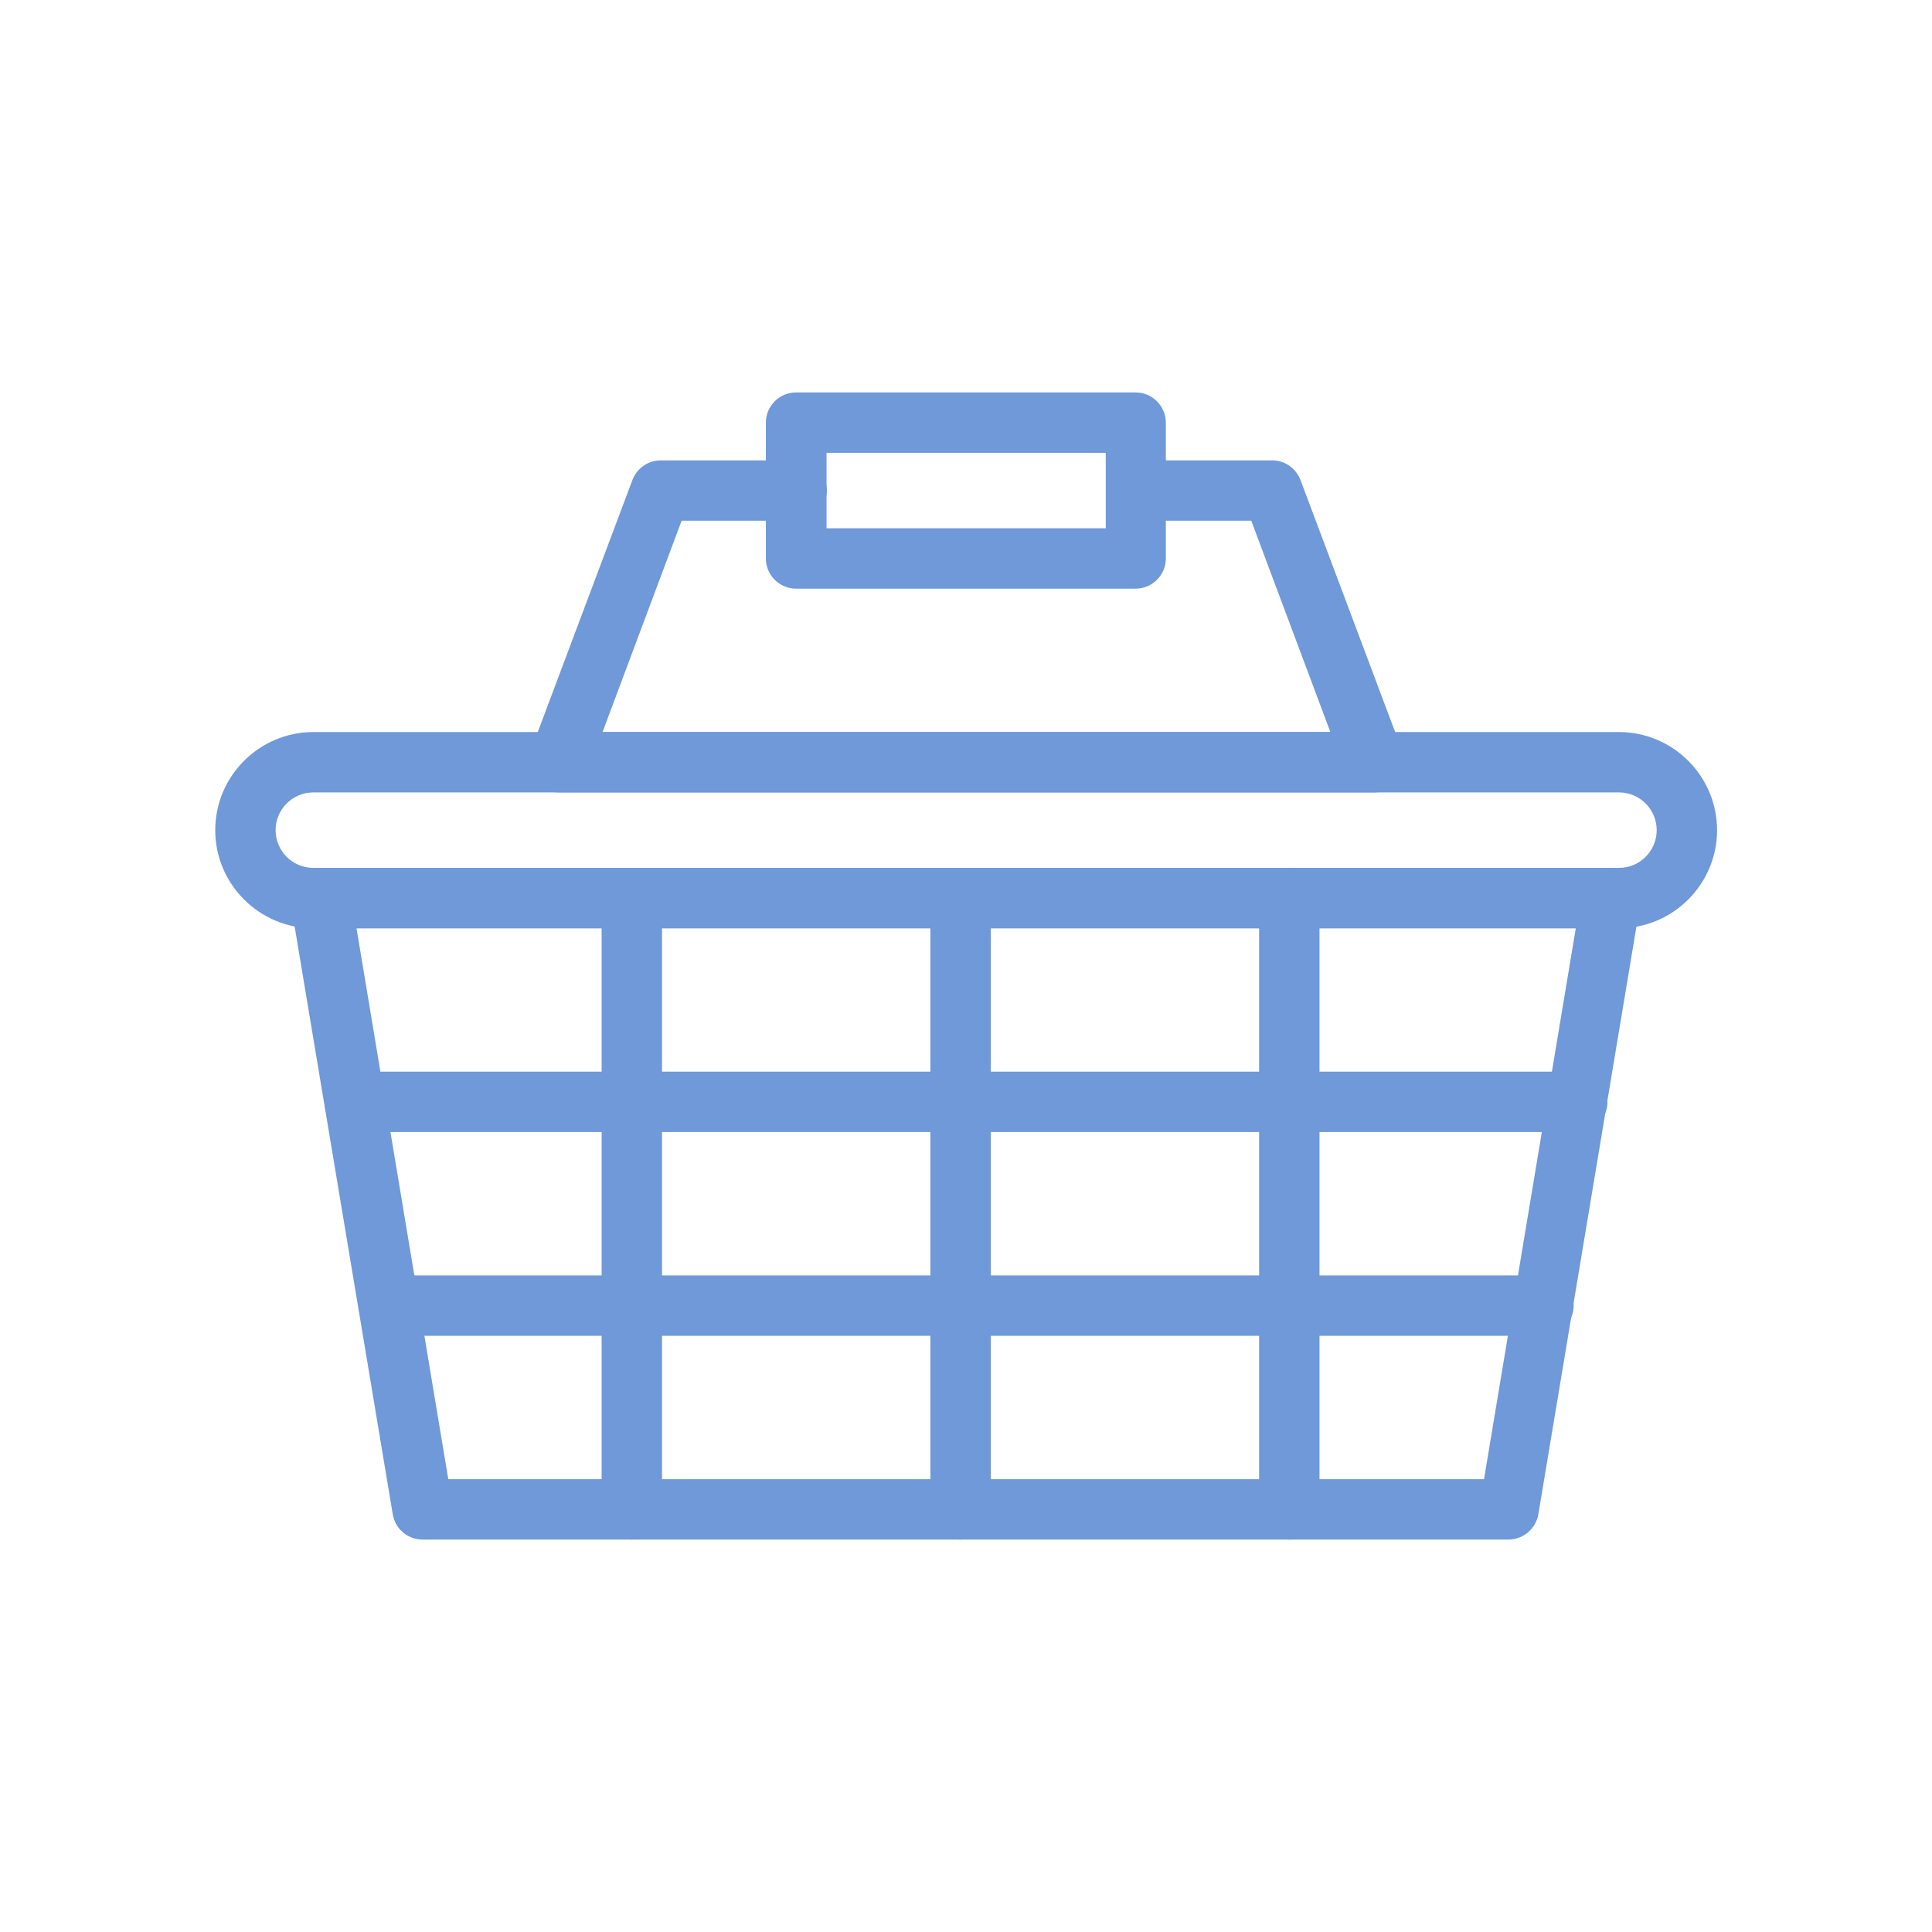
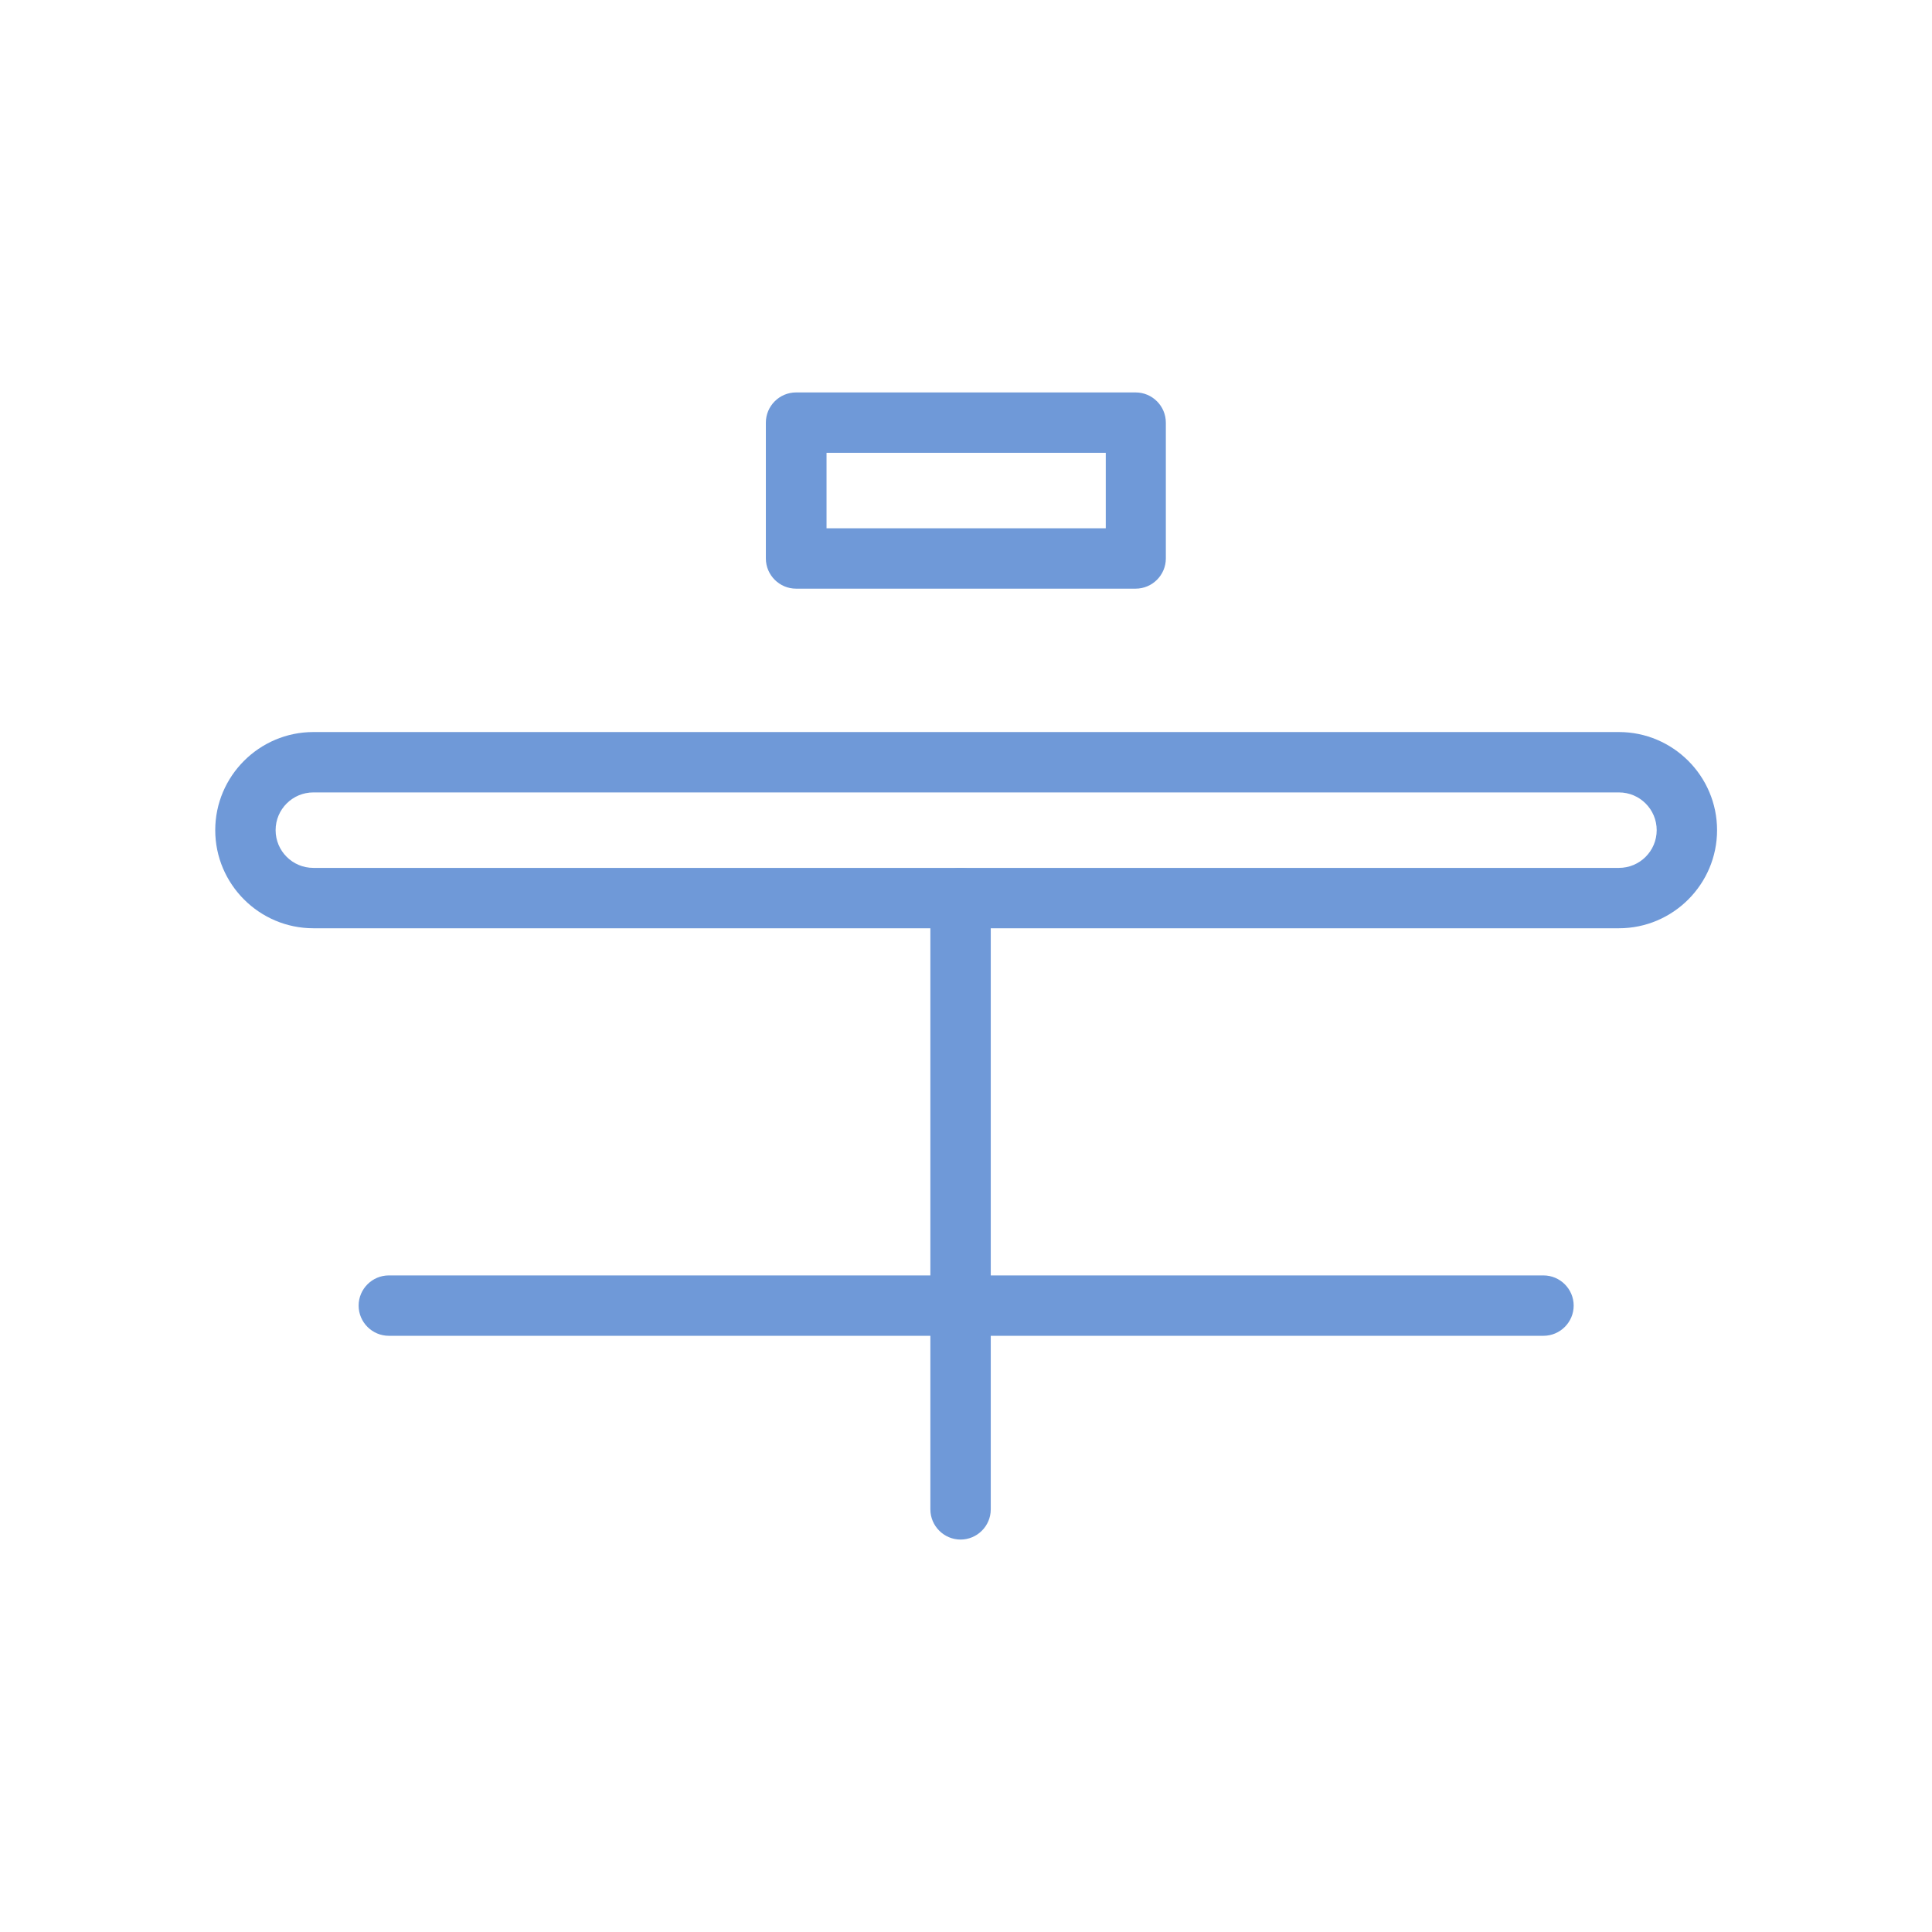
<svg xmlns="http://www.w3.org/2000/svg" id="Layer_1" viewBox="0 0 64 64">
  <defs>
    <style>.cls-1{fill:#6f99d8;}</style>
  </defs>
  <g id="Layer_3">
    <path class="cls-1" d="M53.62,30.75H10.38c-1.79,0-3.25-1.46-3.25-3.25s1.46-3.25,3.25-3.25h43.25c1.79,0,3.25,1.46,3.25,3.25s-1.46,3.25-3.25,3.25ZM10.38,26.25c-.69,0-1.25.56-1.25,1.25s.56,1.25,1.25,1.25h43.25c.69,0,1.25-.56,1.25-1.25s-.56-1.25-1.25-1.25H10.38Z" />
-     <path class="cls-1" d="M50,51H14c-.49,0-.91-.35-.99-.84l-3.38-20.25c-.05-.29.03-.59.22-.81.19-.22.47-.35.76-.35h42.75c.29,0,.57.13.76.35.19.22.27.52.22.81l-3.38,20.25c-.08.48-.5.84-.99.84ZM14.85,49h34.31l3.04-18.25H11.81l3.04,18.25Z" />
-     <path class="cls-1" d="M20.93,51c-.55,0-1-.45-1-1v-20.25c0-.55.45-1,1-1s1,.45,1,1v20.25c0,.55-.45,1-1,1Z" />
    <path class="cls-1" d="M31.82,51c-.55,0-1-.45-1-1v-20.25c0-.55.45-1,1-1s1,.45,1,1v20.25c0,.55-.45,1-1,1Z" />
-     <path class="cls-1" d="M42.71,51c-.55,0-1-.45-1-1v-20.25c0-.55.45-1,1-1s1,.45,1,1v20.25c0,.55-.45,1-1,1Z" />
-     <path class="cls-1" d="M52.25,37.5H11.75c-.55,0-1-.45-1-1s.45-1,1-1h40.5c.55,0,1,.45,1,1s-.45,1-1,1Z" />
    <path class="cls-1" d="M51.12,44.25H12.88c-.55,0-1-.45-1-1s.45-1,1-1h38.25c.55,0,1,.45,1,1s-.45,1-1,1Z" />
-     <path class="cls-1" d="M45.5,26.25h-27c-.33,0-.63-.16-.82-.43-.19-.27-.23-.61-.11-.92l3.38-9c.15-.39.52-.65.94-.65h4.5c.55,0,1,.45,1,1s-.45,1-1,1h-3.81l-2.62,7h24.11l-2.62-7h-3.81c-.55,0-1-.45-1-1s.45-1,1-1h4.5c.42,0,.79.26.94.65l3.38,9c.12.31.07.65-.11.92-.19.27-.49.43-.82.43Z" />
    <path class="cls-1" d="M37.62,19.5h-11.25c-.55,0-1-.45-1-1v-4.5c0-.55.45-1,1-1h11.25c.55,0,1,.45,1,1v4.5c0,.55-.45,1-1,1ZM27.38,17.5h9.25v-2.5h-9.25v2.5Z" />
  </g>
</svg>